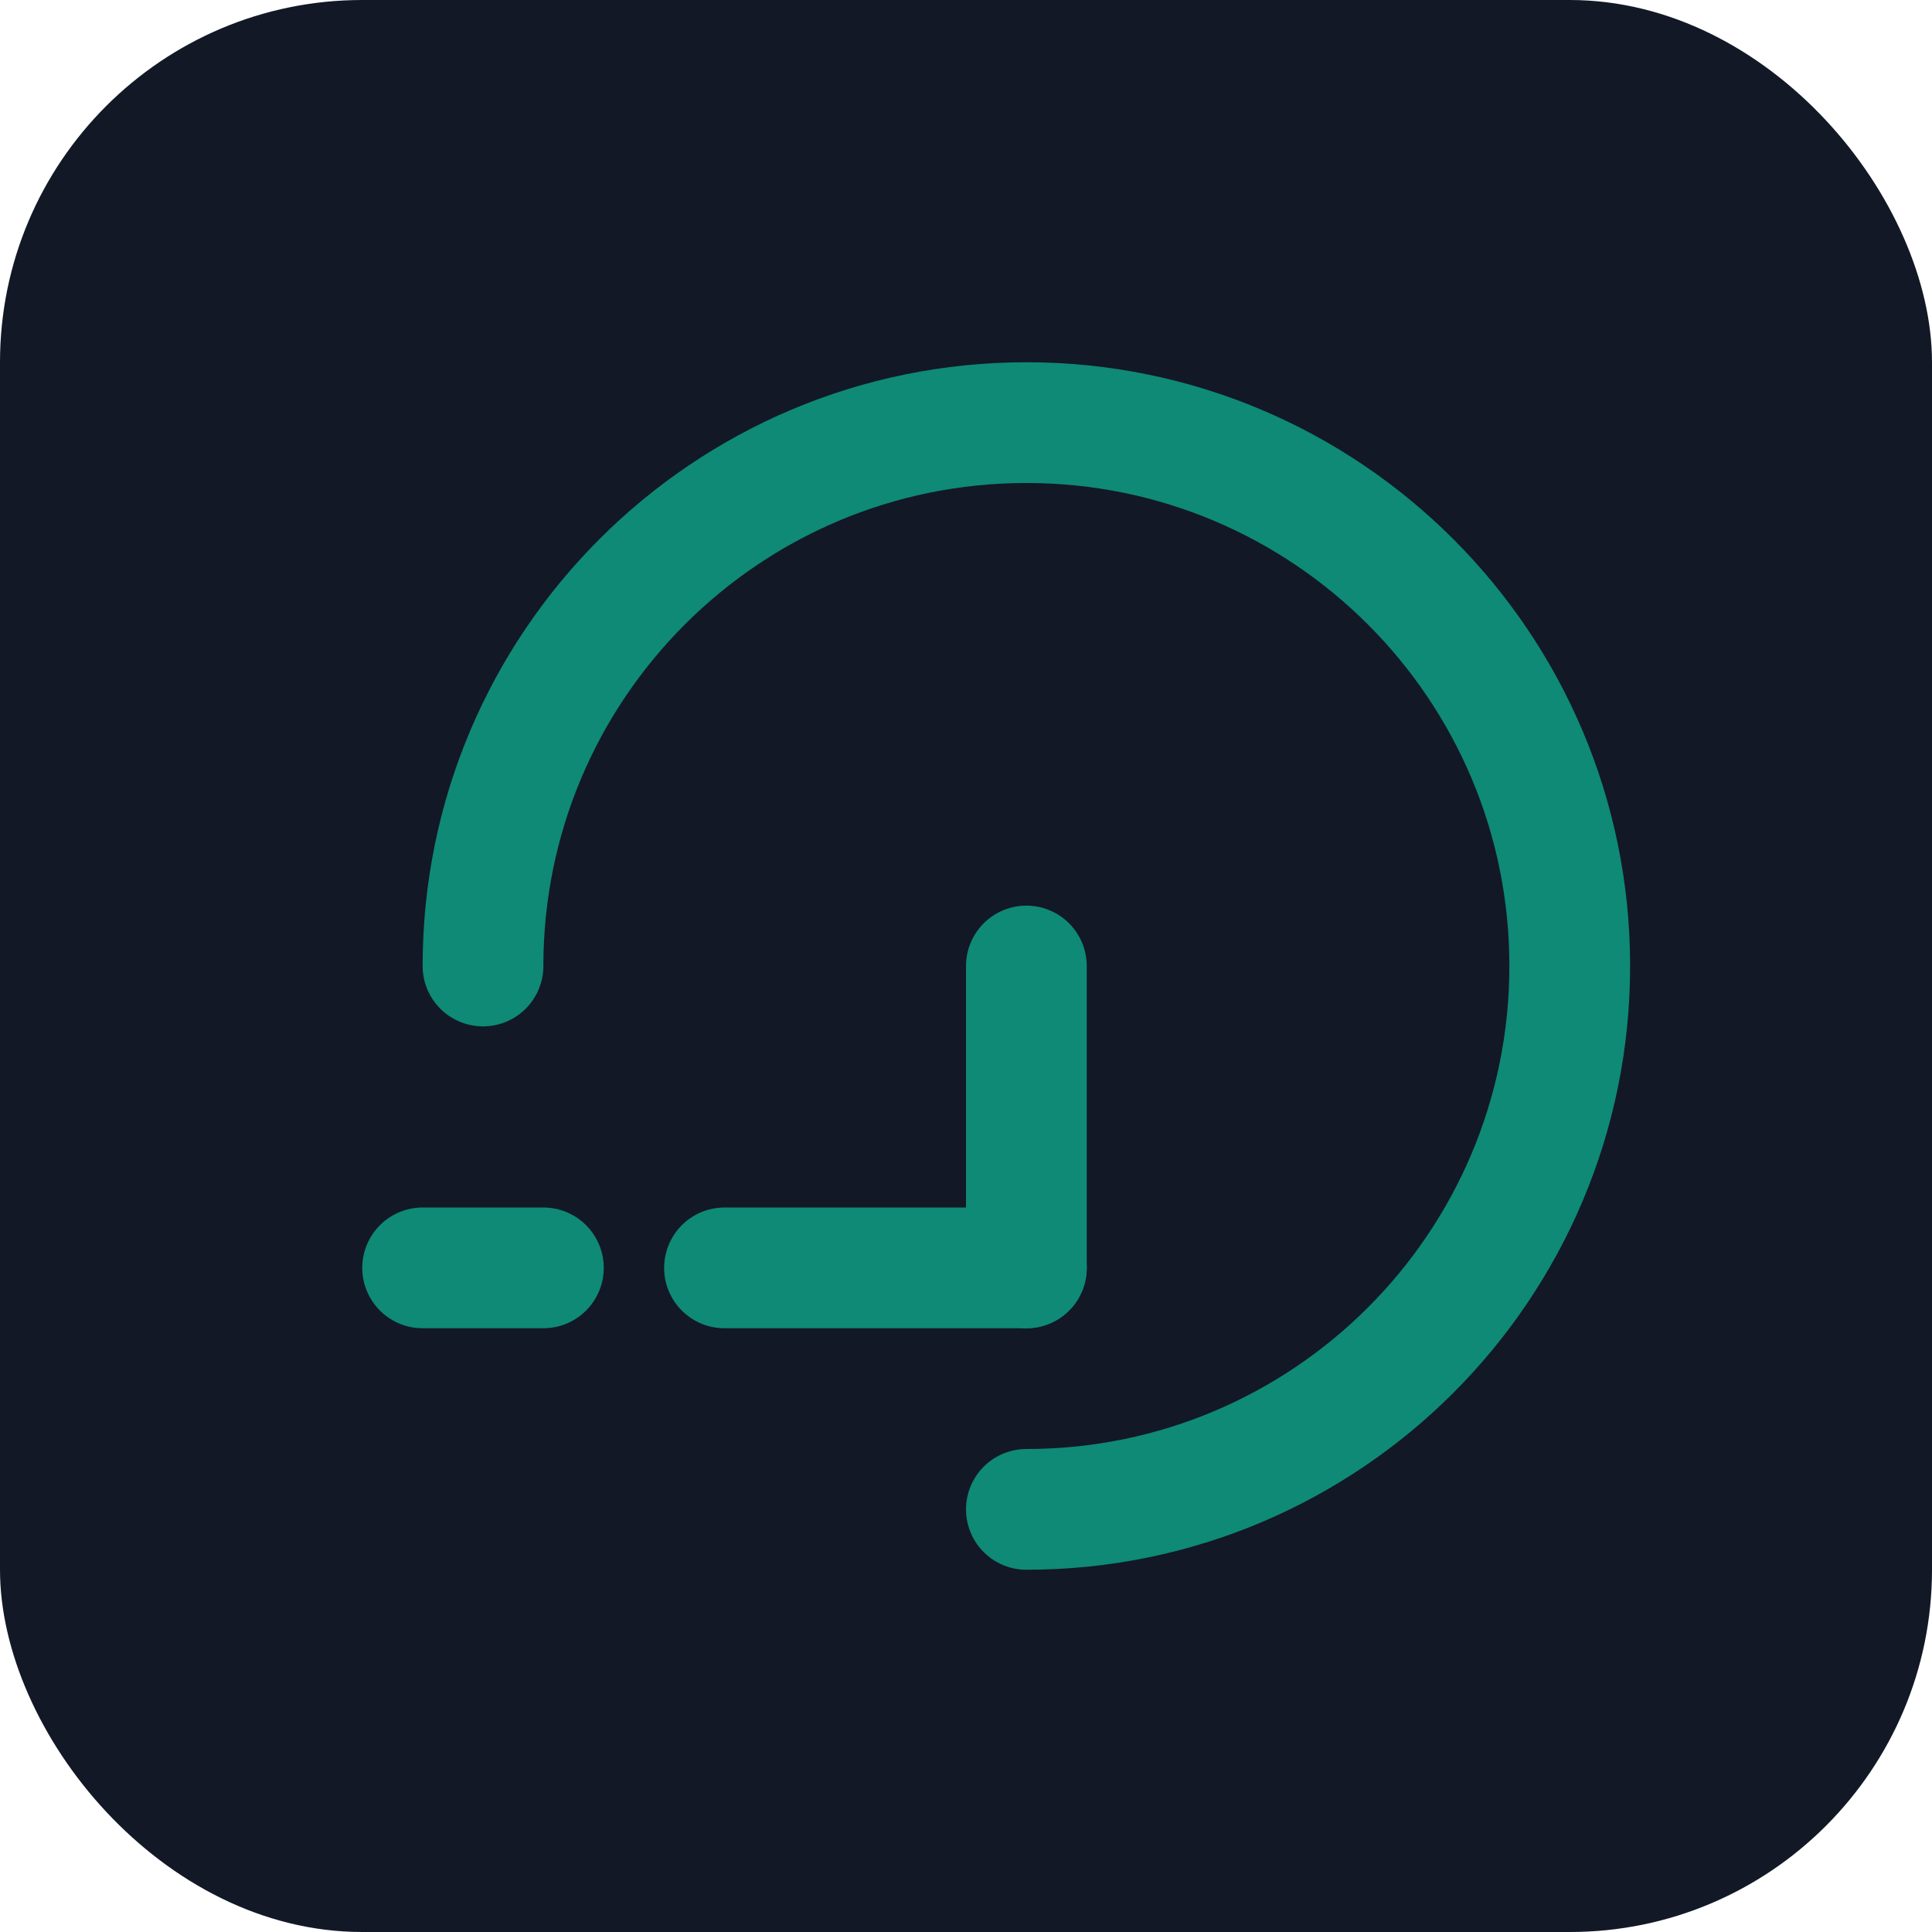
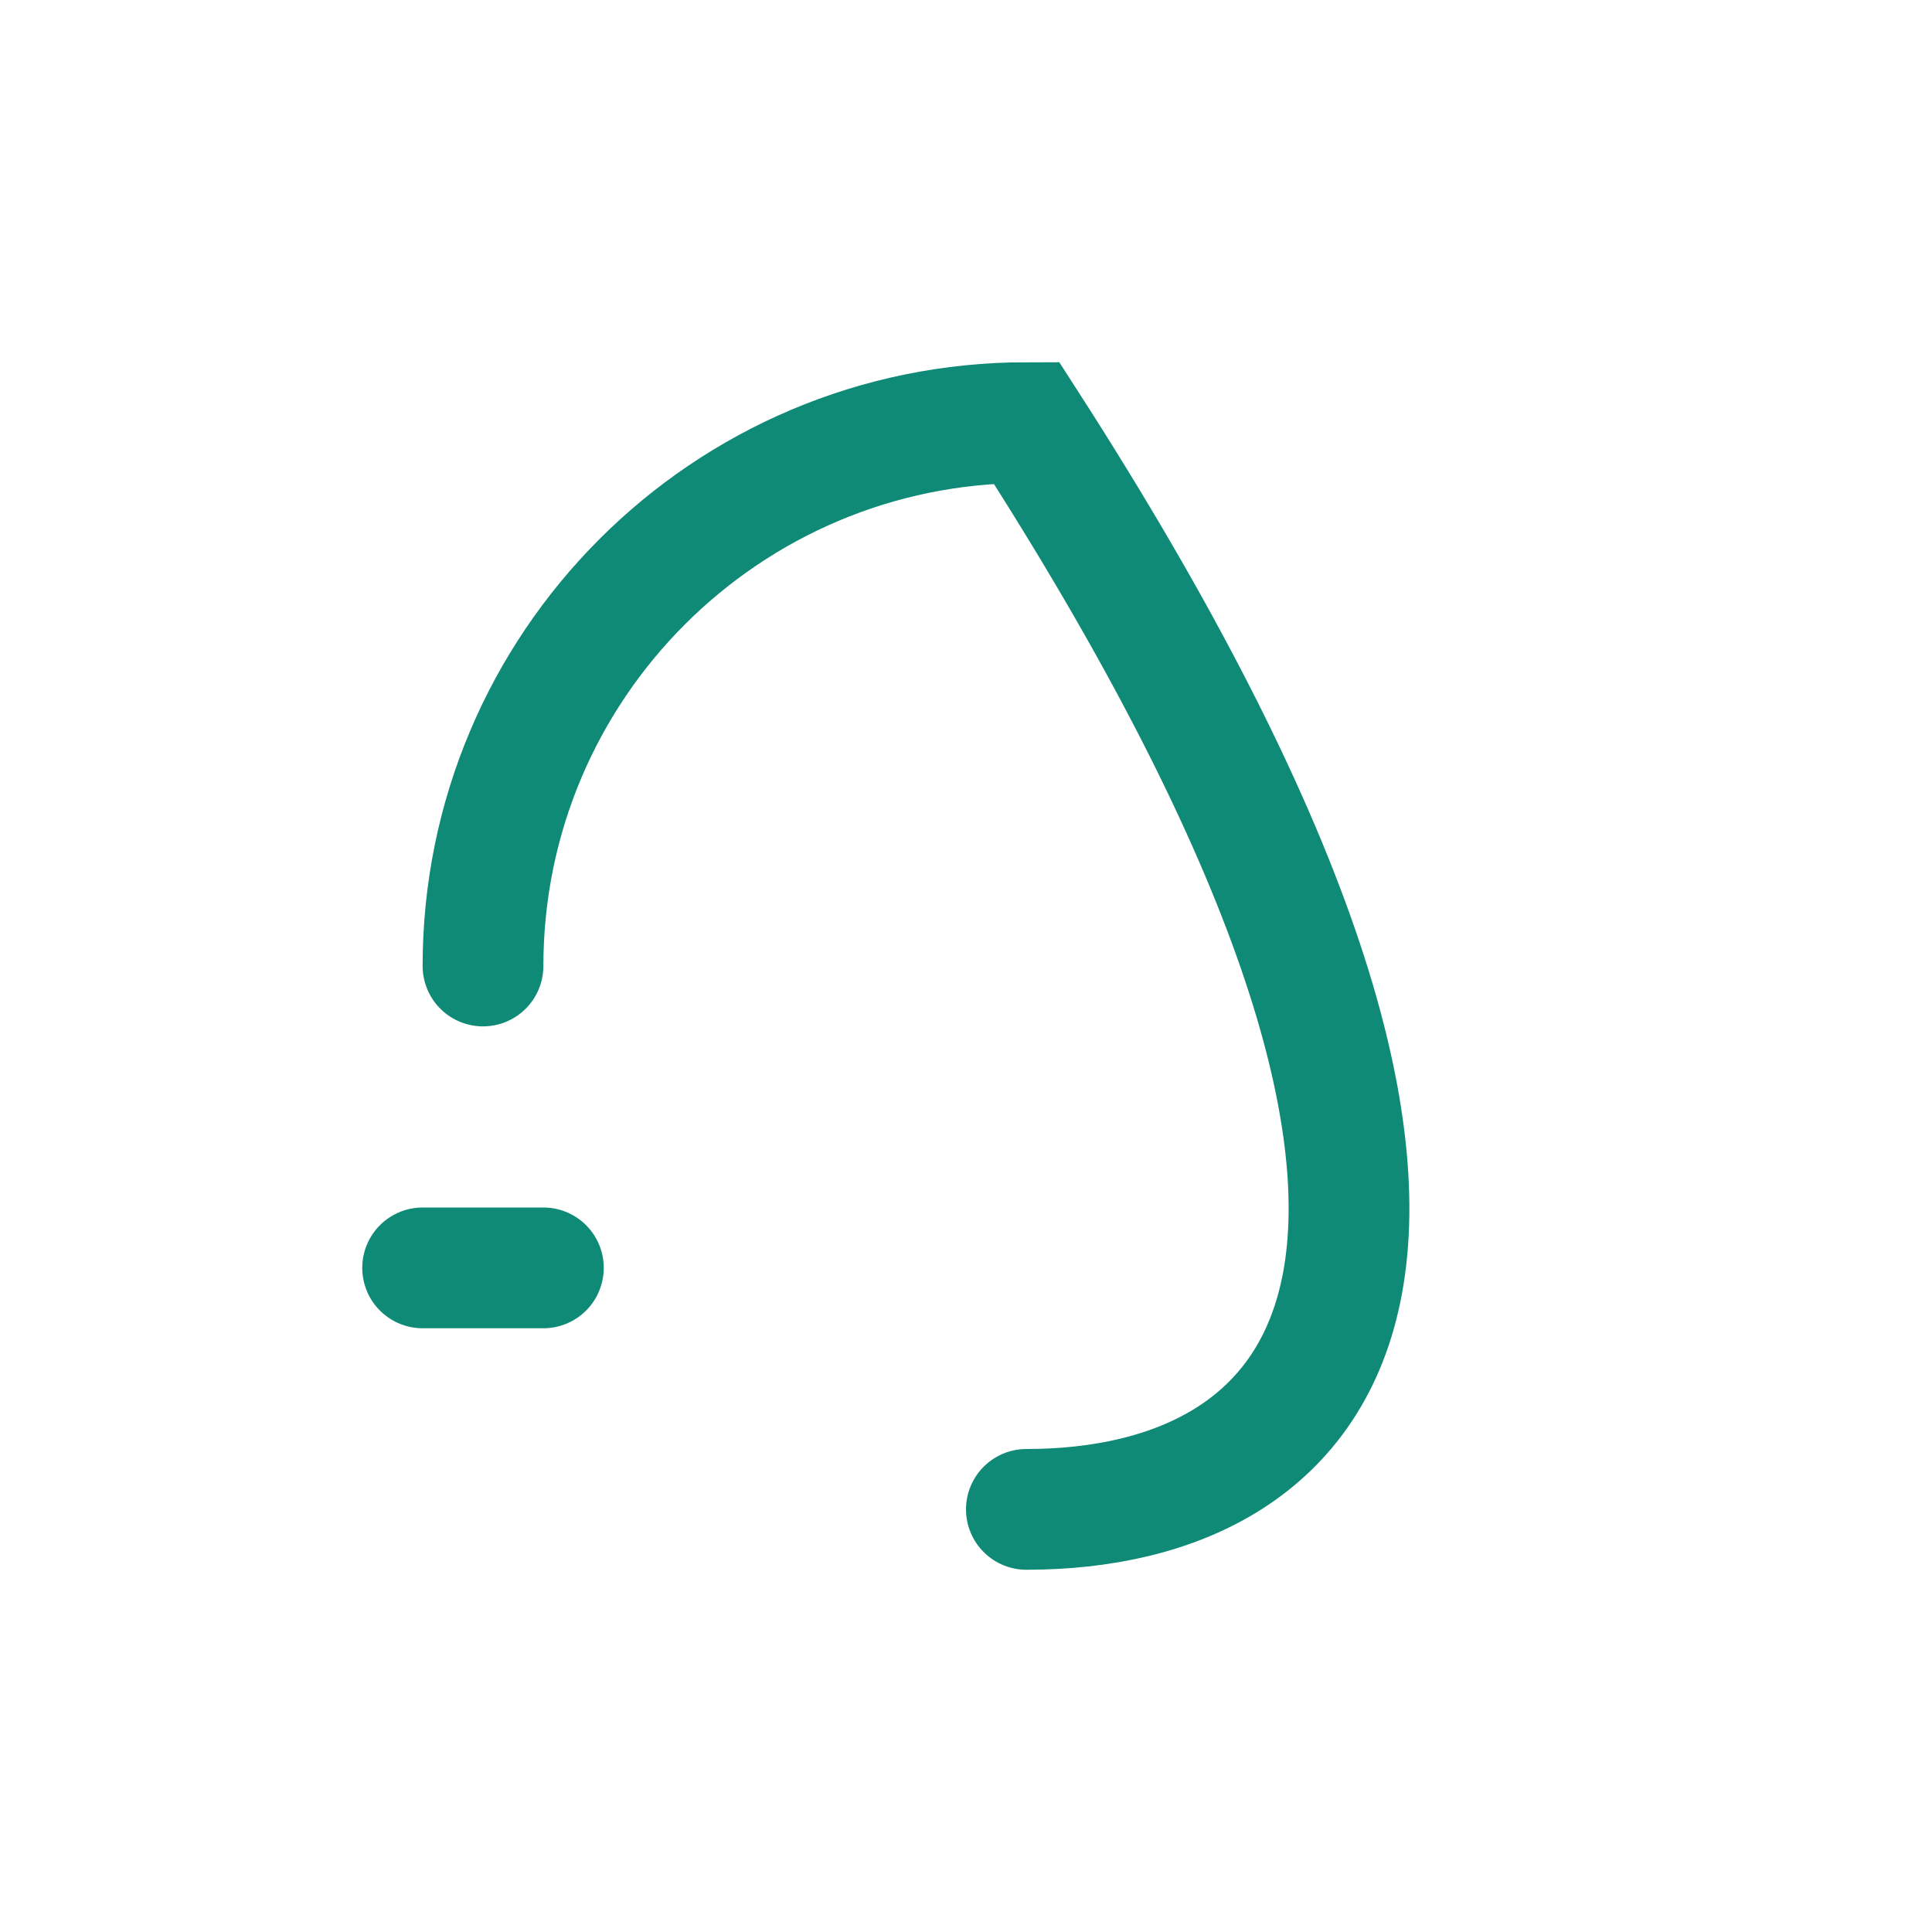
<svg xmlns="http://www.w3.org/2000/svg" width="64" height="64" viewBox="0 0 64 64" fill="none">
-   <rect width="64" height="64" rx="12" fill="#121826" />
-   <path d="M16 32C16 22.059 24.059 14 34 14C43.941 14 52 22.059 52 32C52 41.941 43.941 50 34 50" stroke="#0E8A76" stroke-width="4" stroke-linecap="round" />
-   <path d="M34 32L34 42" stroke="#0E8A76" stroke-width="4" stroke-linecap="round" />
-   <path d="M24 42L34 42" stroke="#0E8A76" stroke-width="4" stroke-linecap="round" />
+   <path d="M16 32C16 22.059 24.059 14 34 14C52 41.941 43.941 50 34 50" stroke="#0E8A76" stroke-width="4" stroke-linecap="round" />
  <path d="M14 42L18 42" stroke="#0E8A76" stroke-width="4" stroke-linecap="round" />
</svg>